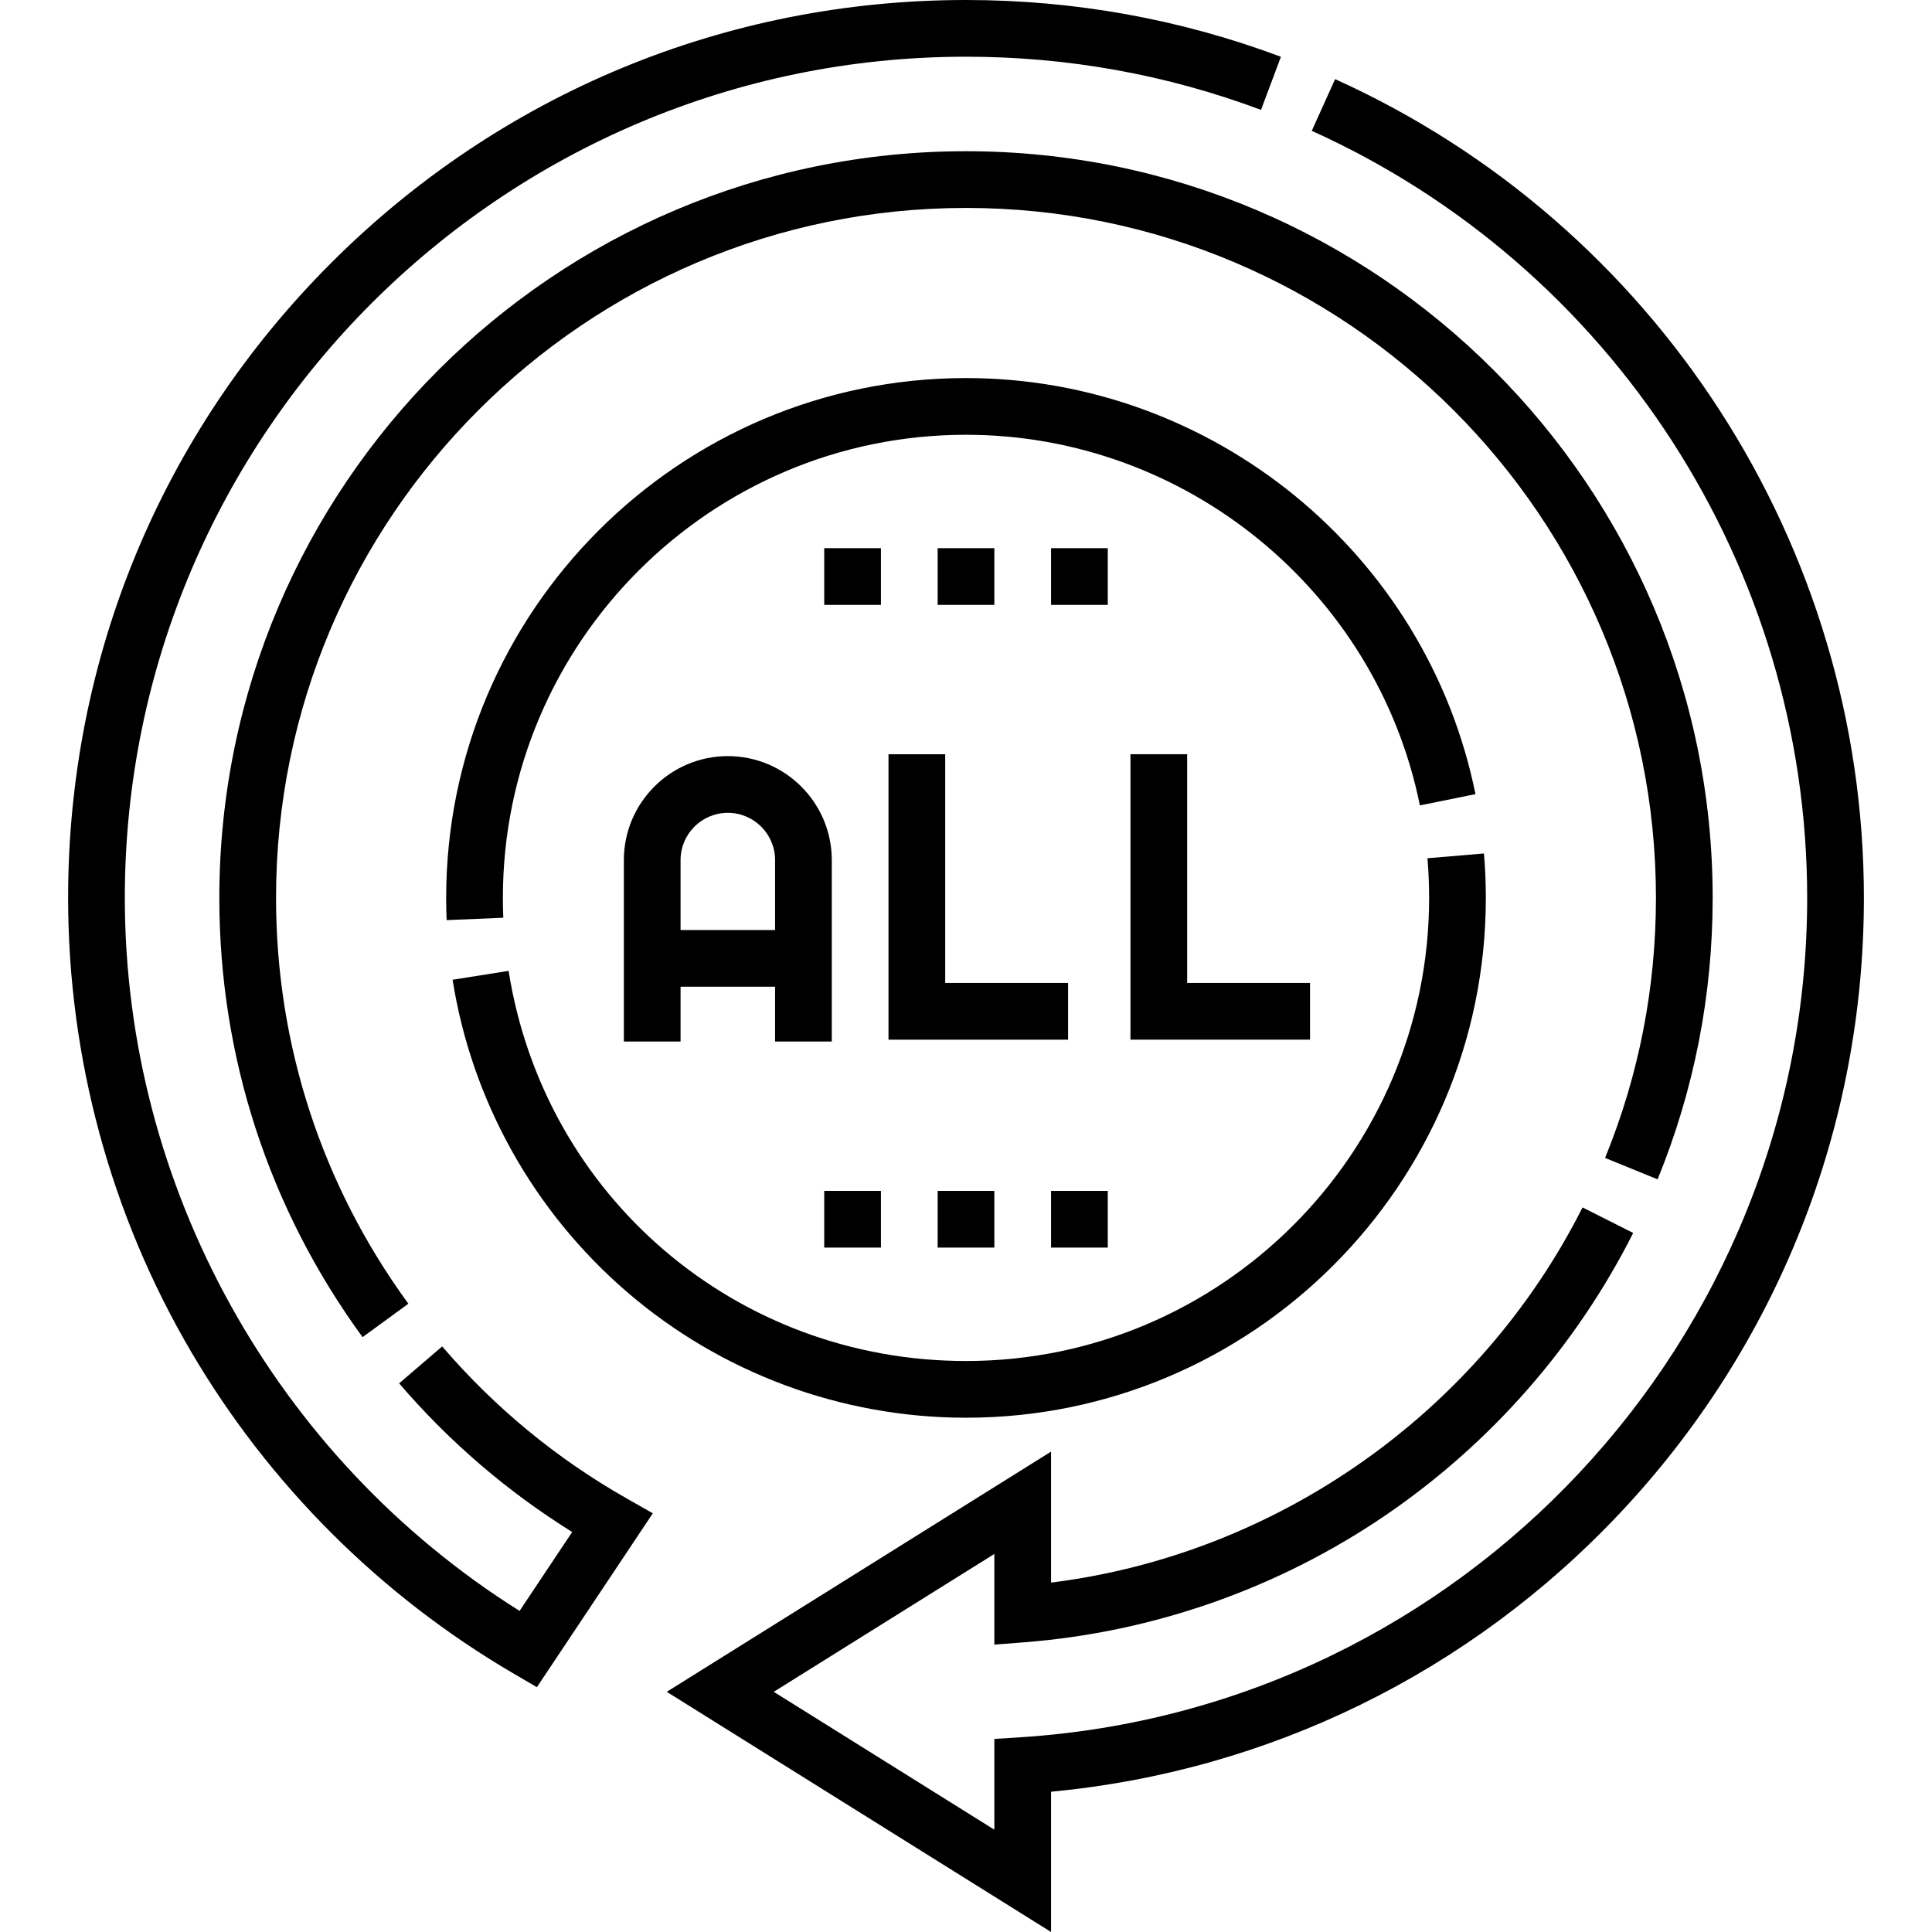
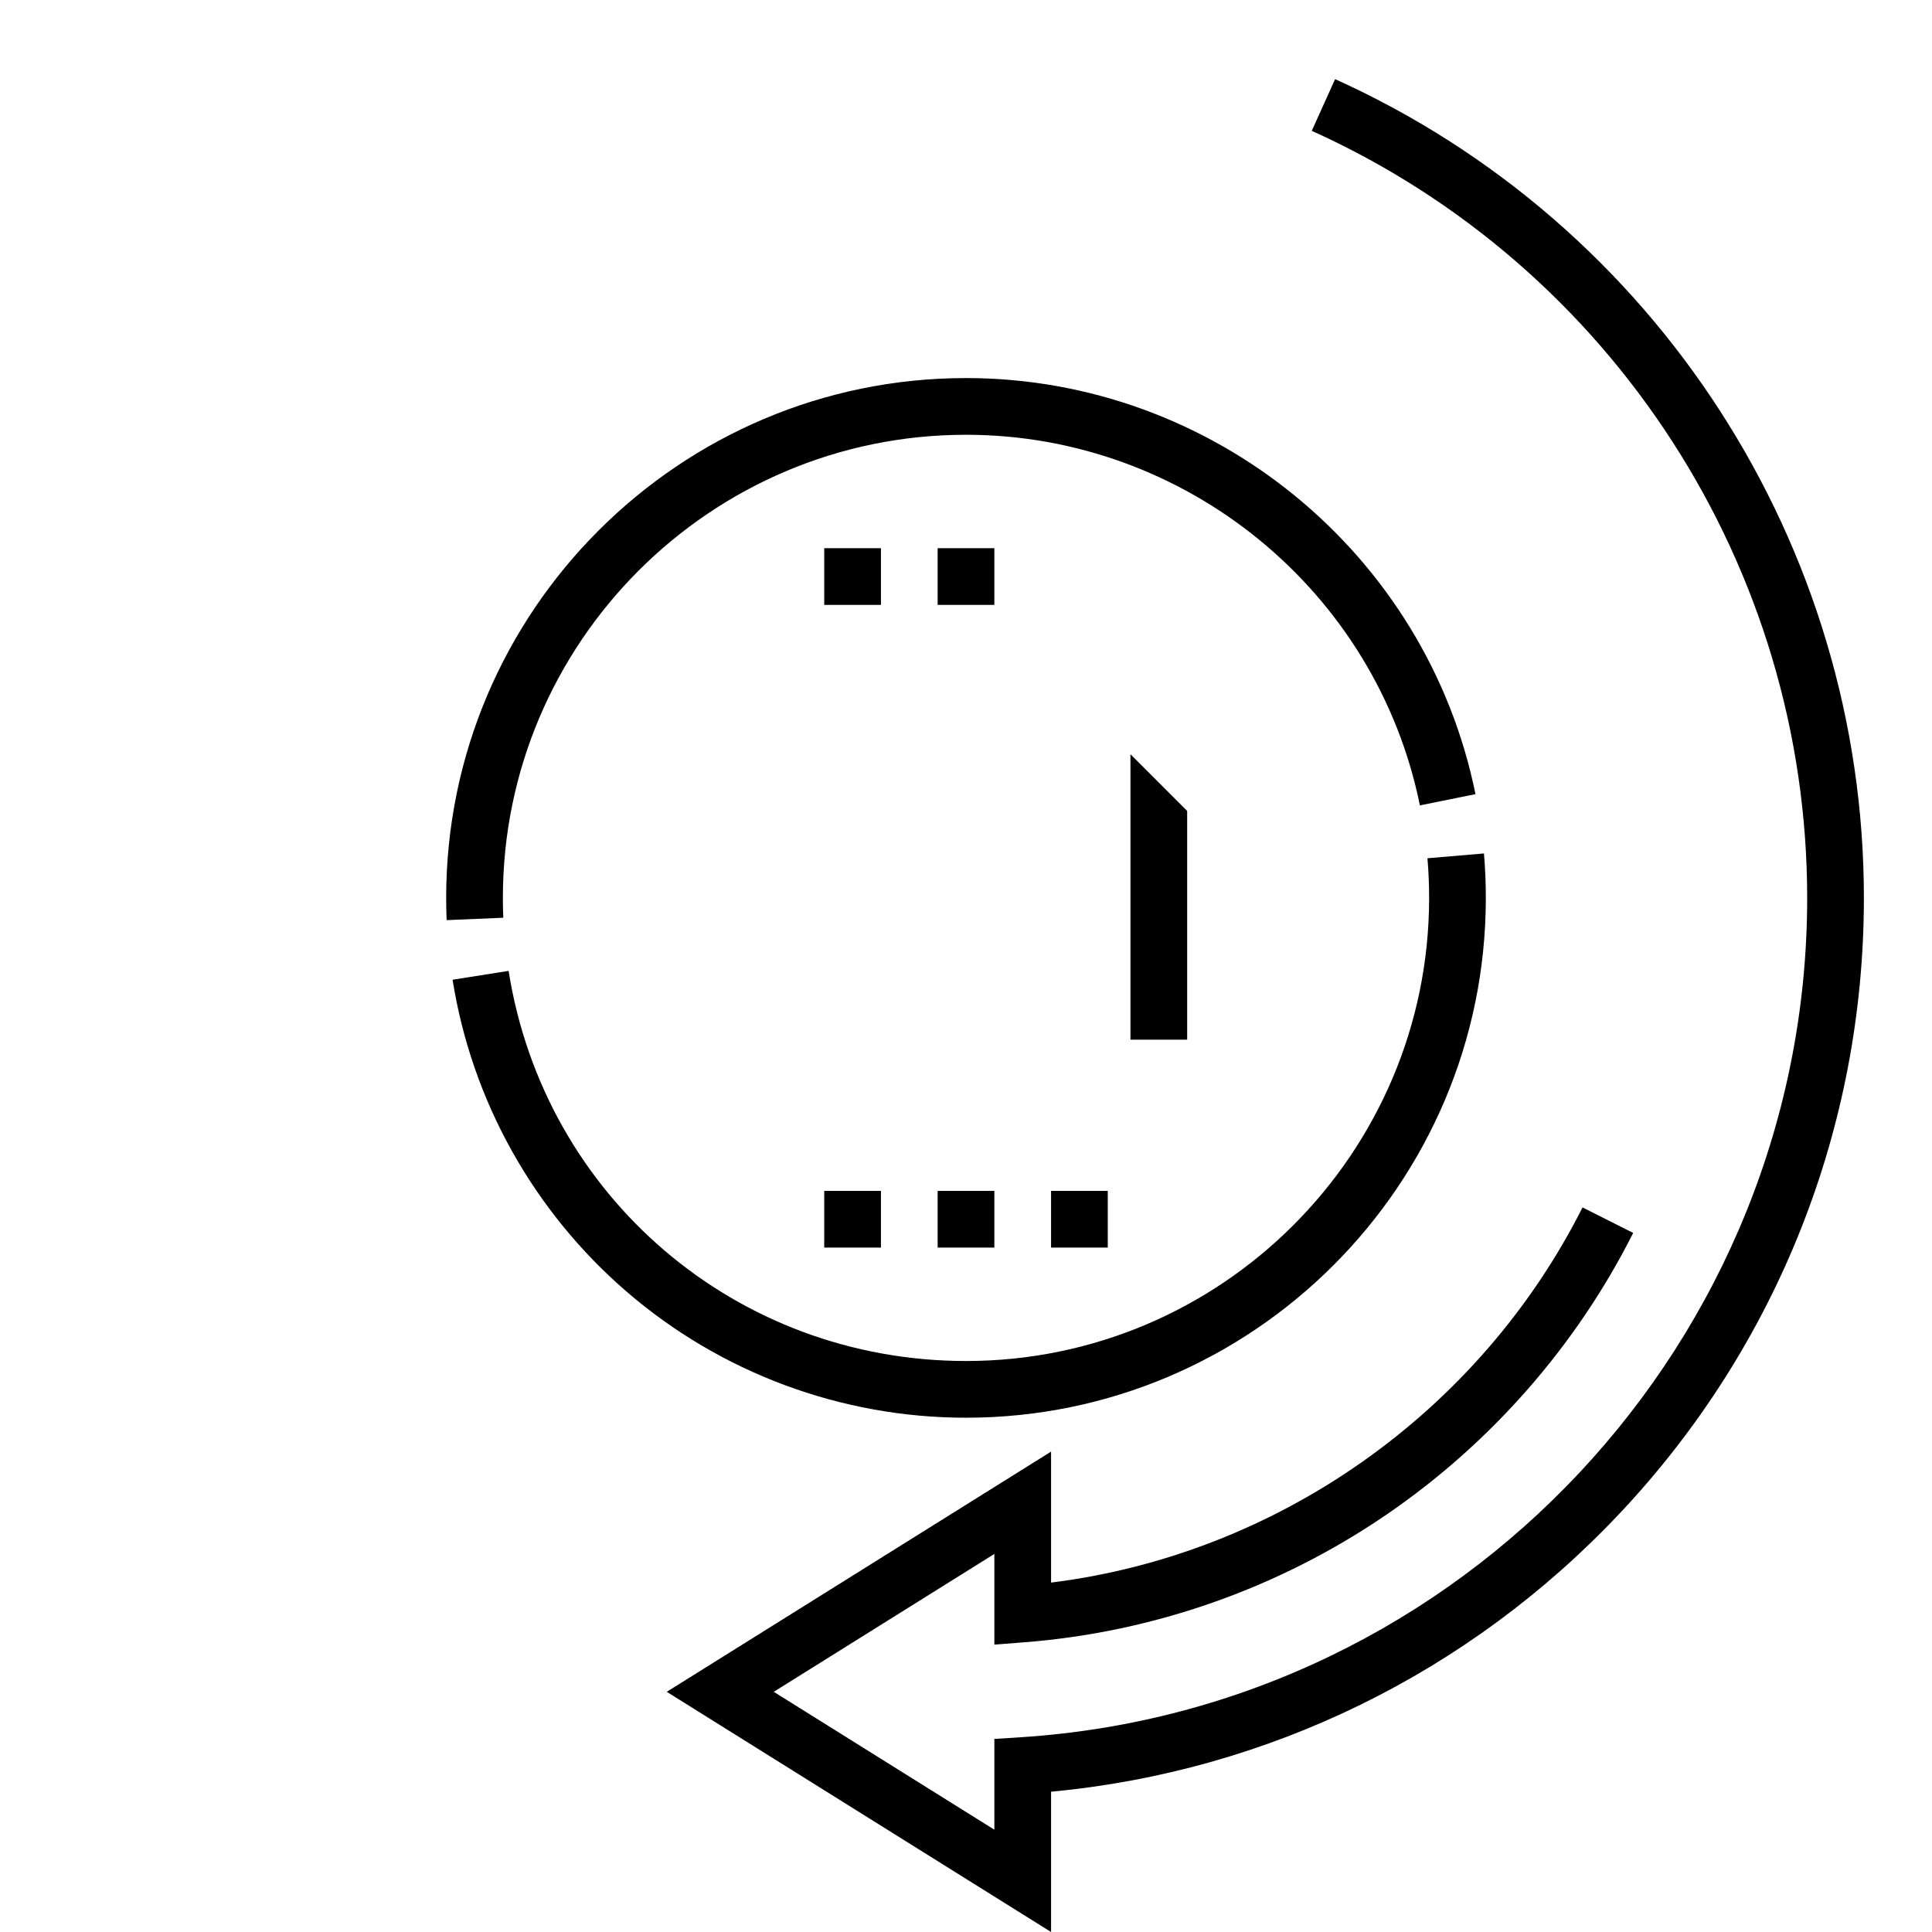
<svg xmlns="http://www.w3.org/2000/svg" id="Capa_1" height="512" viewBox="0 0 511.032 511.032" width="512">
  <g>
    <path d="m390.275 210.057c-12.921-63.772-69.595-110.057-134.759-110.057-75.817 0-137.5 61.683-137.5 137.5 0 1.961.042 3.94.124 5.883l14.986-.635c-.073-1.731-.11-3.497-.11-5.248 0-67.547 54.953-122.5 122.5-122.5 58.057 0 108.548 41.229 120.058 98.035z" />
    <path d="m165.793 341.695c24.92 21.477 56.785 33.305 89.723 33.305 75.817 0 137.5-61.683 137.5-137.498.001-3.915-.165-7.869-.494-11.754l-14.947 1.266c.294 3.465.442 6.992.441 10.486 0 67.547-54.953 122.5-122.5 122.5-60.645 0-111.527-43.399-120.987-103.193l-14.816 2.344c5.06 31.981 21.425 61.295 46.08 82.544z" />
-     <path d="m282.516 260h-32.5v-60.5h-15v75.5h47.5z" />
-     <path d="m299.016 199.5v75.5h47.5v-15h-32.5v-60.5z" />
-     <path d="m220.016 275.5v-48c0-15.163-12.337-27.5-27.5-27.5s-27.5 12.337-27.5 27.5v48h15v-14.5h25v14.5zm-40-29.5v-18.5c0-6.893 5.607-12.5 12.5-12.5s12.5 5.607 12.5 12.5v18.5z" />
-     <path d="m438.449 311.951c9.666-23.667 14.567-48.716 14.567-74.451 0-108.901-88.599-197.5-197.5-197.5s-197.5 88.599-197.5 197.5c0 42.059 13.101 82.236 37.885 116.188l12.115-8.844c-22.897-31.366-35-68.485-35-107.344 0-100.631 81.869-182.5 182.5-182.5s182.5 81.869 182.5 182.5c0 23.78-4.526 46.922-13.454 68.779z" />
-     <path d="m116.959 356.14-11.386 9.766c13.239 15.436 28.61 28.637 45.774 39.325l-13.913 20.87c-64.583-40.545-104.418-112.163-104.418-188.601 0-122.687 99.813-222.5 222.5-222.5 26.86 0 53.115 4.732 78.035 14.066l5.262-14.047c-26.608-9.965-54.634-15.019-83.297-15.019-63.438 0-123.08 24.704-167.938 69.562s-69.562 104.5-69.562 167.938c0 42.258 11.242 83.754 32.511 120.002 20.639 35.175 50.163 64.64 85.383 85.21l6.103 3.564 30.664-45.995-7.005-3.979c-18.461-10.487-34.849-23.999-48.713-40.162z" />
+     <path d="m299.016 199.5v75.5h47.5h-32.5v-60.5z" />
    <path d="m353.147 20.933-6.172 13.672c79.605 35.94 131.041 115.582 131.041 202.895 0 116.984-91.356 214.505-207.982 222.016l-7.018.452v24l-58.349-36.468 58.349-36.468v23.988l8.087-.635c34.136-2.678 67.158-14.318 95.497-33.662 27.712-18.917 50.324-44.711 65.392-74.596l-13.395-6.754c-27.394 54.333-80.749 91.784-140.581 99.237v-34.644l-101.651 63.534 101.651 63.532v-37.104c57.458-5.4 110.663-31.401 150.473-73.692 41.611-44.204 64.527-101.998 64.527-162.736 0-93.197-54.901-178.205-139.869-216.567z" />
    <path d="m218.016 315h15v15h-15z" />
    <path d="m278.016 315h15v15h-15z" />
    <path d="m248.016 315h15v15h-15z" />
    <path d="m218.016 145h15v15h-15z" />
    <path d="m248.016 145h15v15h-15z" />
-     <path d="m278.016 145h15v15h-15z" />
  </g>
</svg>